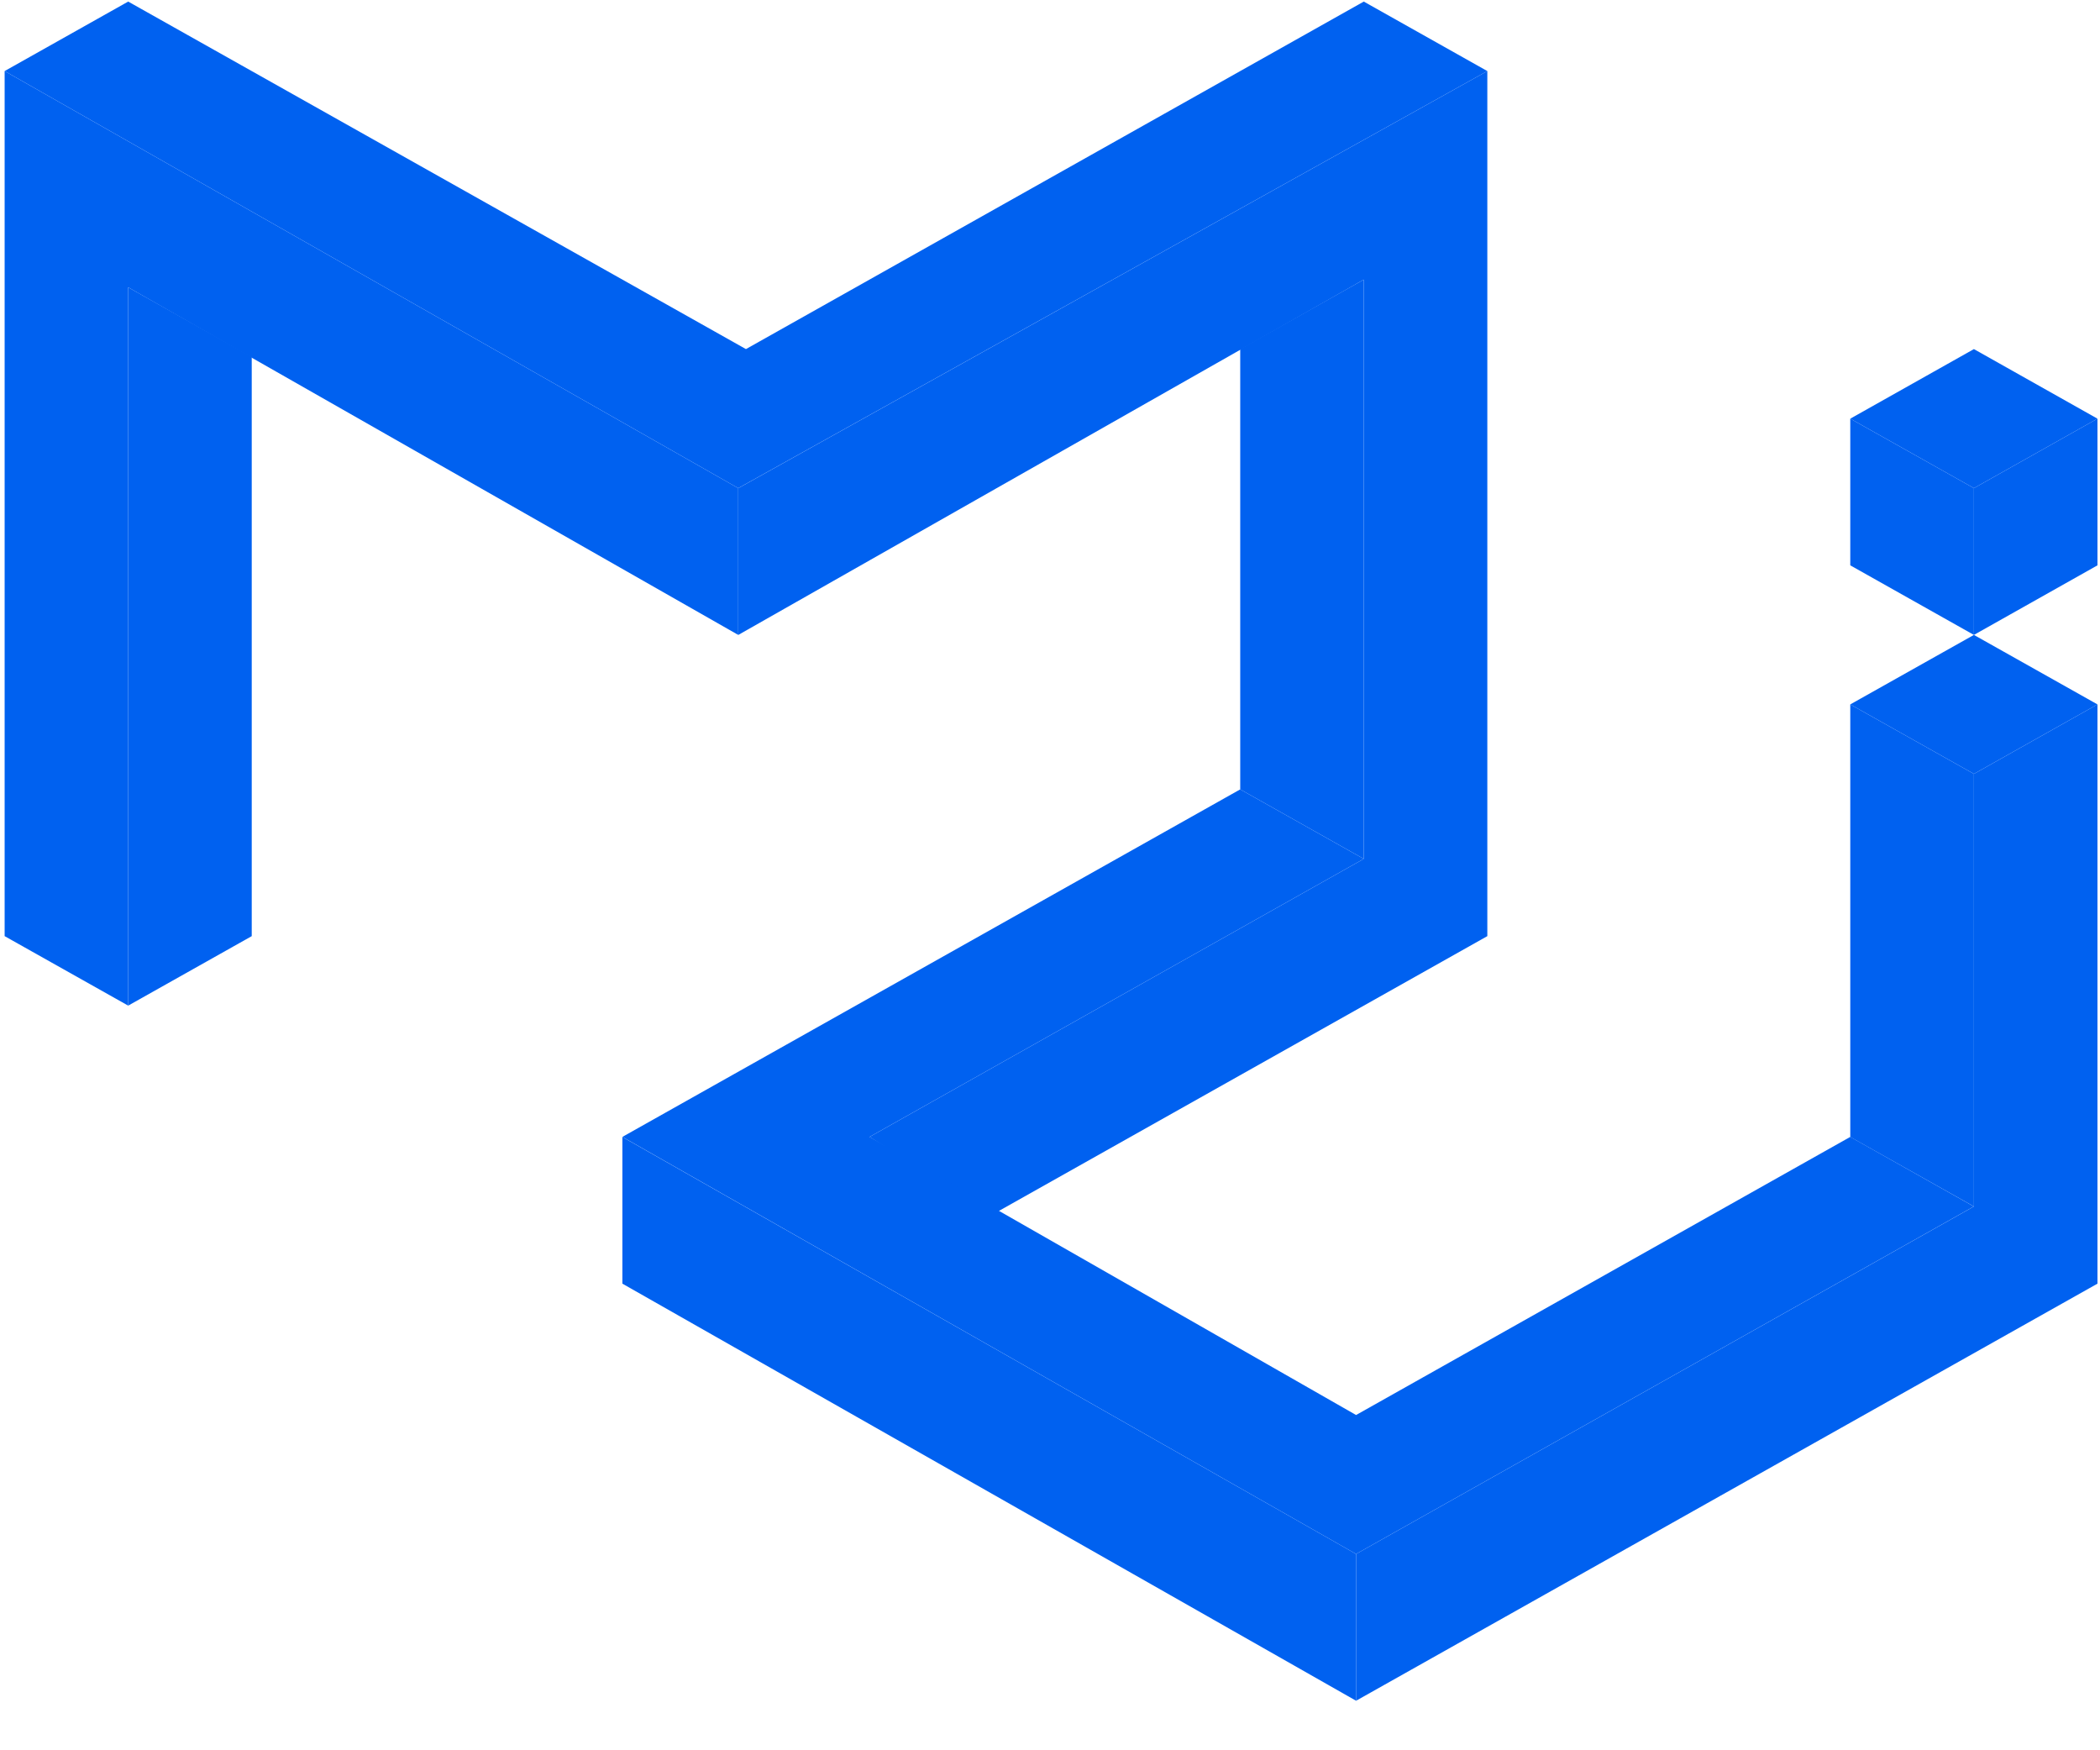
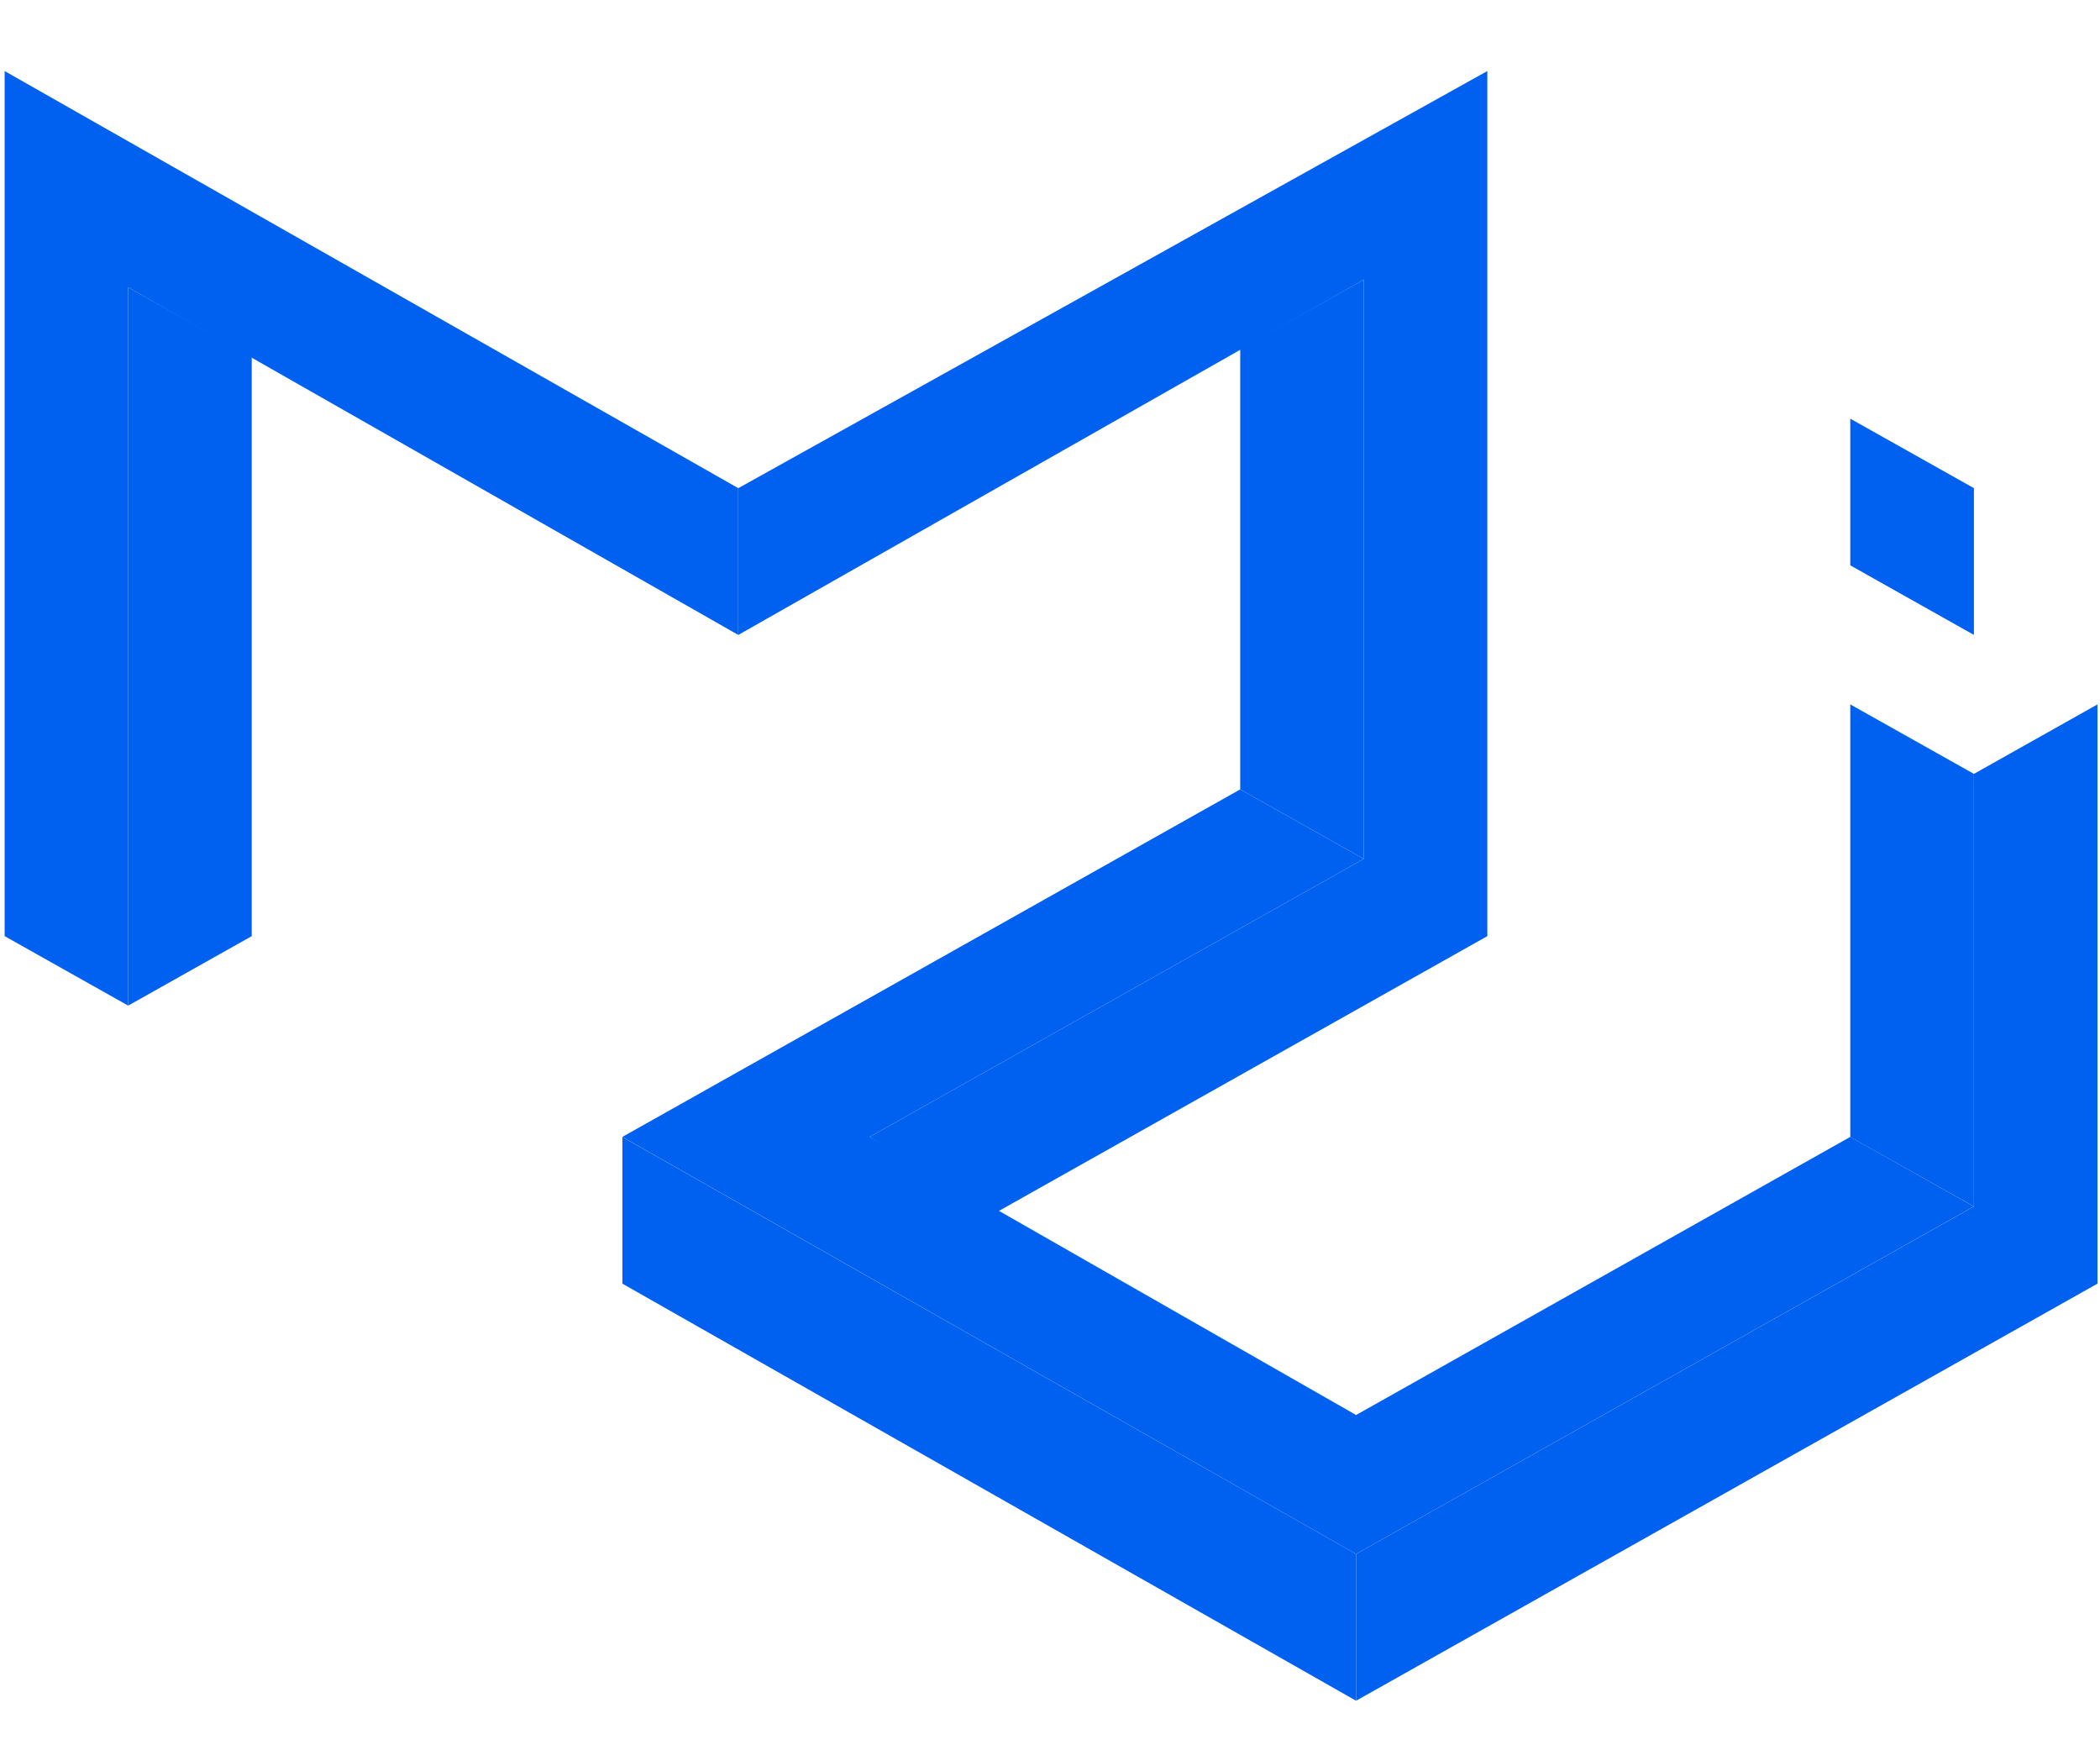
<svg xmlns="http://www.w3.org/2000/svg" width="24" height="20" viewBox="0 0 24 20" fill="none">
  <g clip-path="url(#clip0_306_105)">
    <path d="M1.465 3.283V11.491L2.877 10.697V4.078L1.465 3.283V3.283Z" fill="#0061F0" />
    <path d="M0.053 10.697V0.812L8.437 5.578V7.255L1.465 3.283V11.491L0.053 10.697Z" fill="#0061F0" />
    <path d="M16.998 0.812V10.697L11.35 13.874L9.938 12.991L15.586 9.814V3.195L8.438 7.255V5.578L16.998 0.812Z" fill="#0061F0" />
-     <path d="M15.586 0.018L8.525 3.989L1.465 0.018L0.053 0.812L8.437 5.578L16.998 0.812L15.586 0.018H15.586Z" fill="#0061F0" />
    <path d="M14.174 3.989V9.02L15.586 9.814V3.195L14.174 3.989Z" fill="#0061F0" />
    <path d="M7.113 12.991L14.174 9.02L15.586 9.814L9.938 12.991L15.498 16.169L21.146 12.991L22.558 13.786L15.498 17.757L7.113 12.991V12.991Z" fill="#0061F0" />
    <path d="M7.113 12.992V14.668L15.498 19.434V17.757L7.113 12.992Z" fill="#0061F0" />
    <path d="M22.559 13.786V8.843L21.146 8.049V12.992L22.559 13.786Z" fill="#0061F0" />
    <path d="M15.498 17.757L22.559 13.786V8.843L23.971 8.049V14.668L15.498 19.434L15.498 17.757Z" fill="#0061F0" />
-     <path d="M23.971 8.049L22.559 8.843L21.146 8.049L22.559 7.255L23.971 8.049Z" fill="#0061F0" />
-     <path d="M22.559 7.255V5.578L23.971 4.784V6.46L22.559 7.255Z" fill="#0061F0" />
    <path d="M22.559 5.578V7.255L21.146 6.46V4.784L22.559 5.578Z" fill="#0061F0" />
-     <path d="M23.971 4.784L22.559 5.578L21.146 4.784L22.559 3.989L23.971 4.784Z" fill="#0061F0" />
  </g>
  <defs>
    <clipPath id="clip0_306_105">
      <rect width="24" height="19.505" fill="white" />
    </clipPath>
  </defs>
</svg>